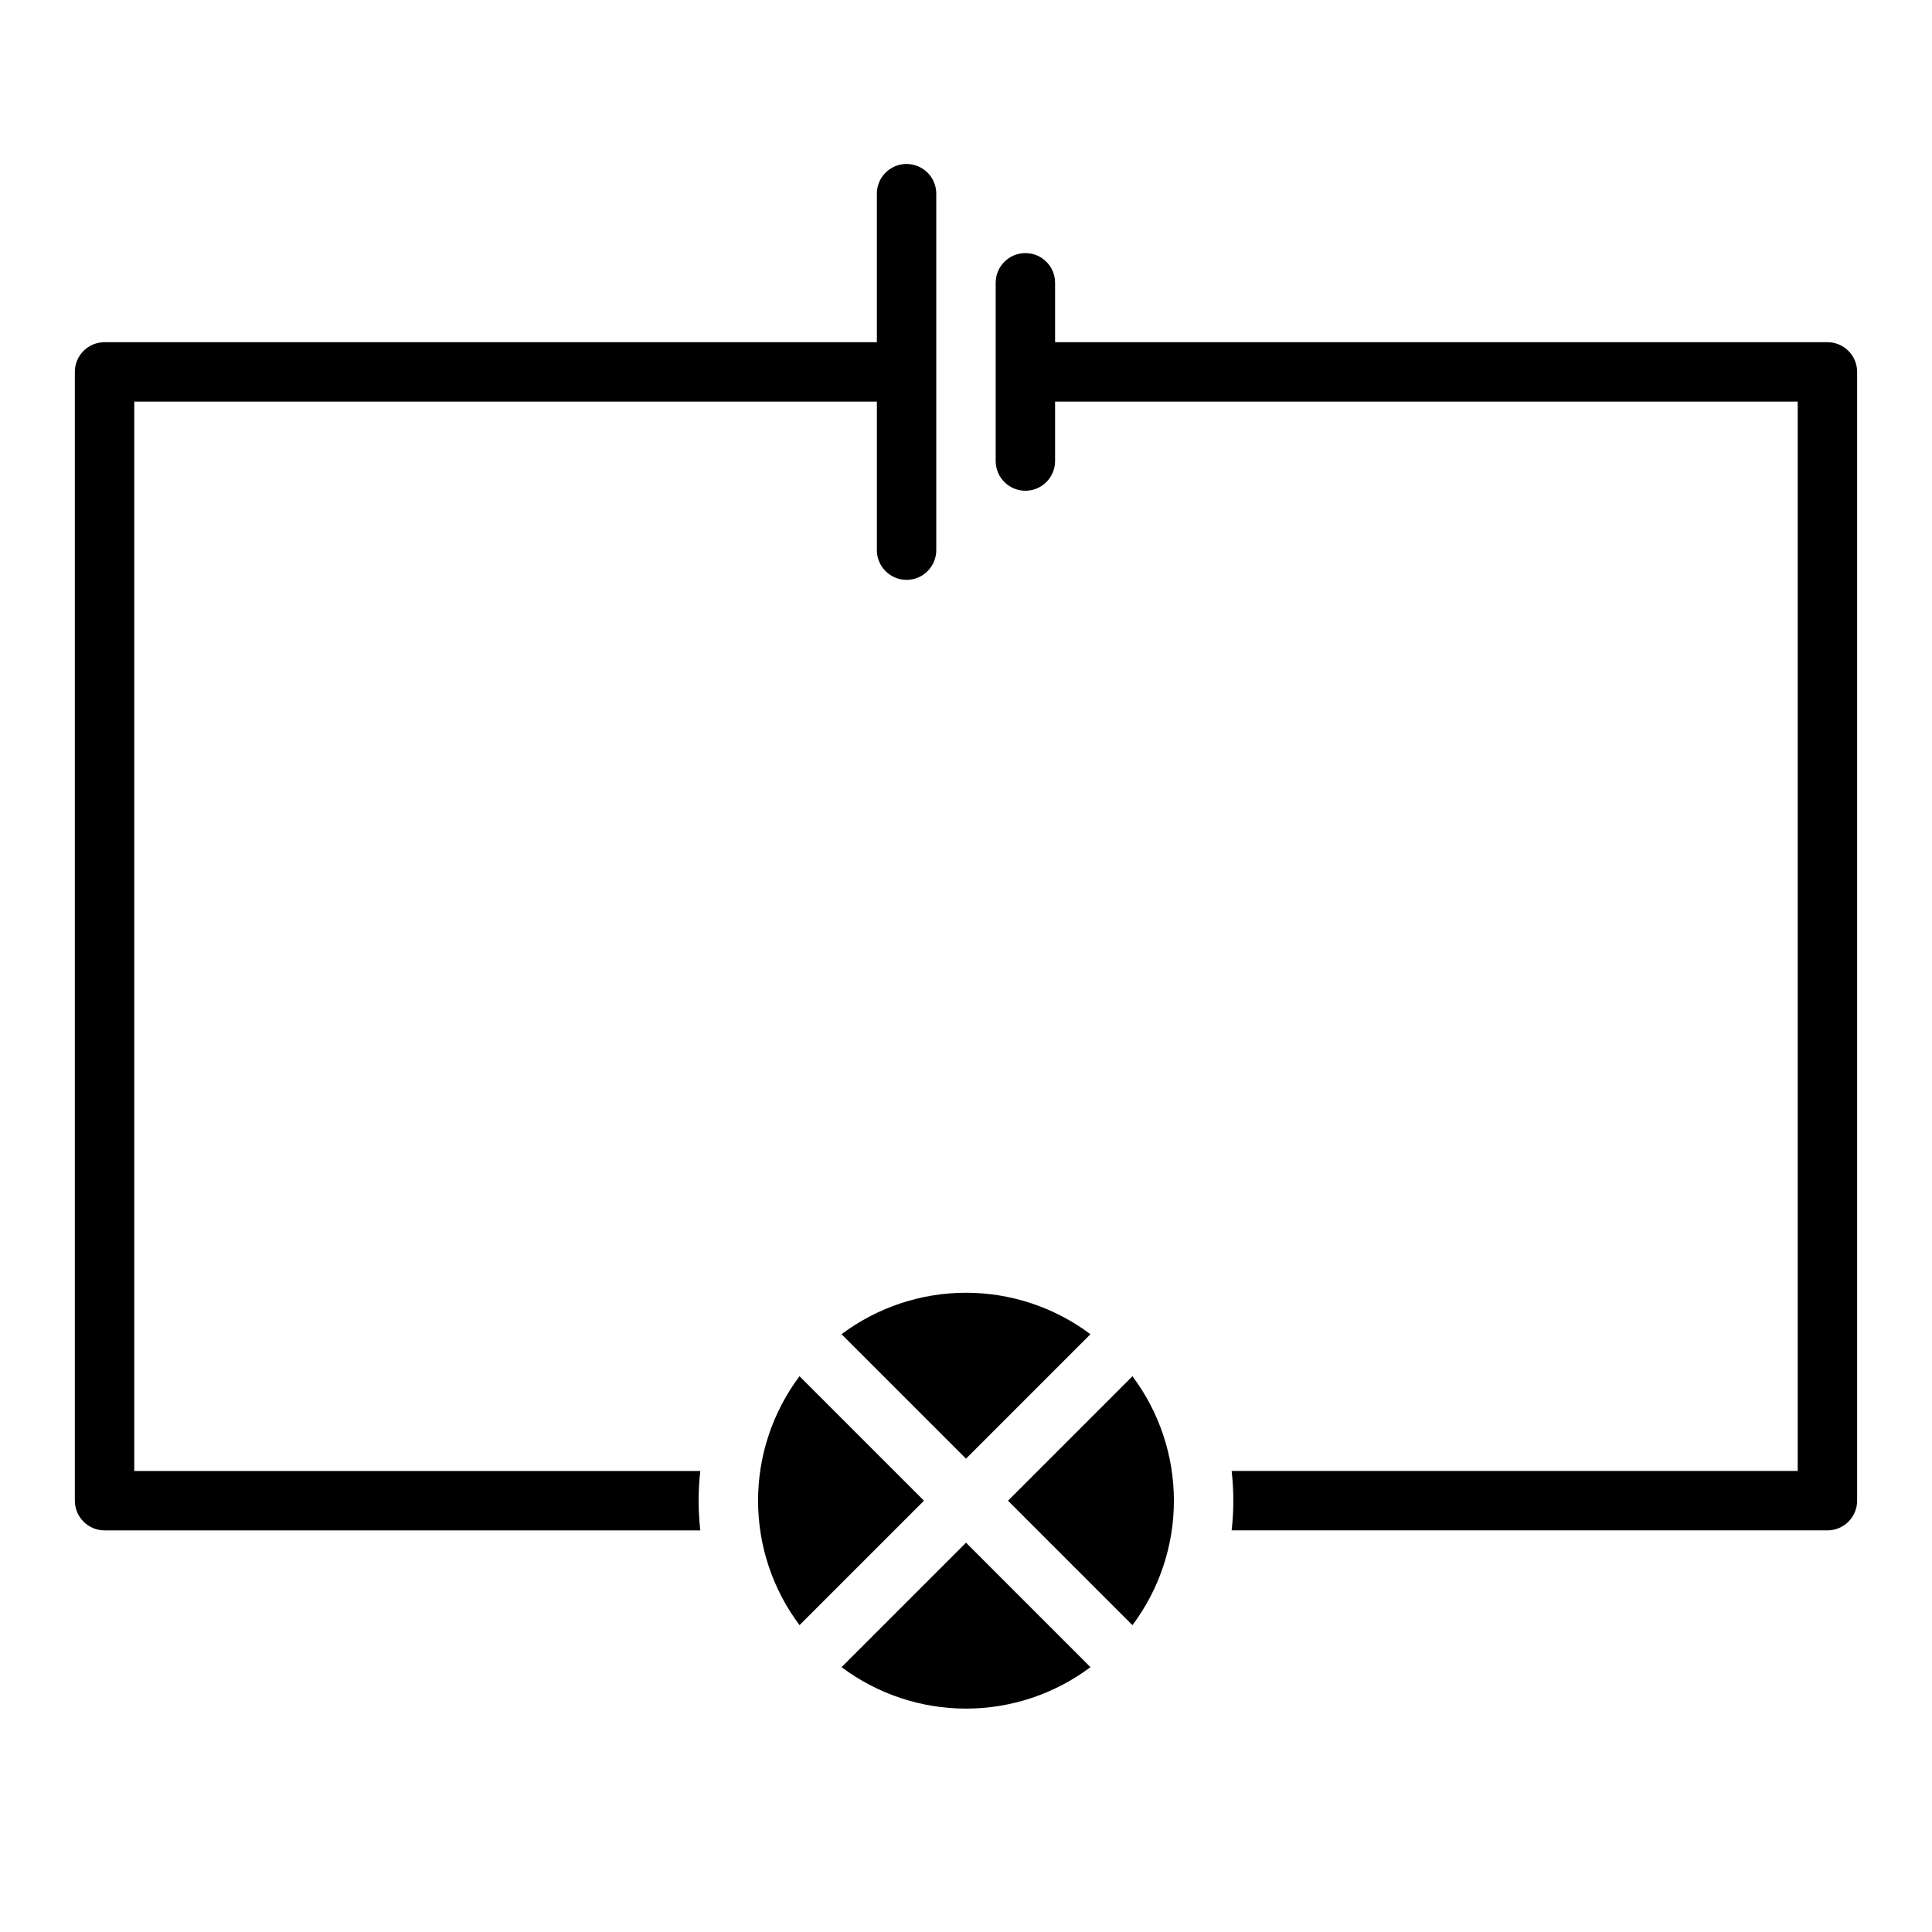
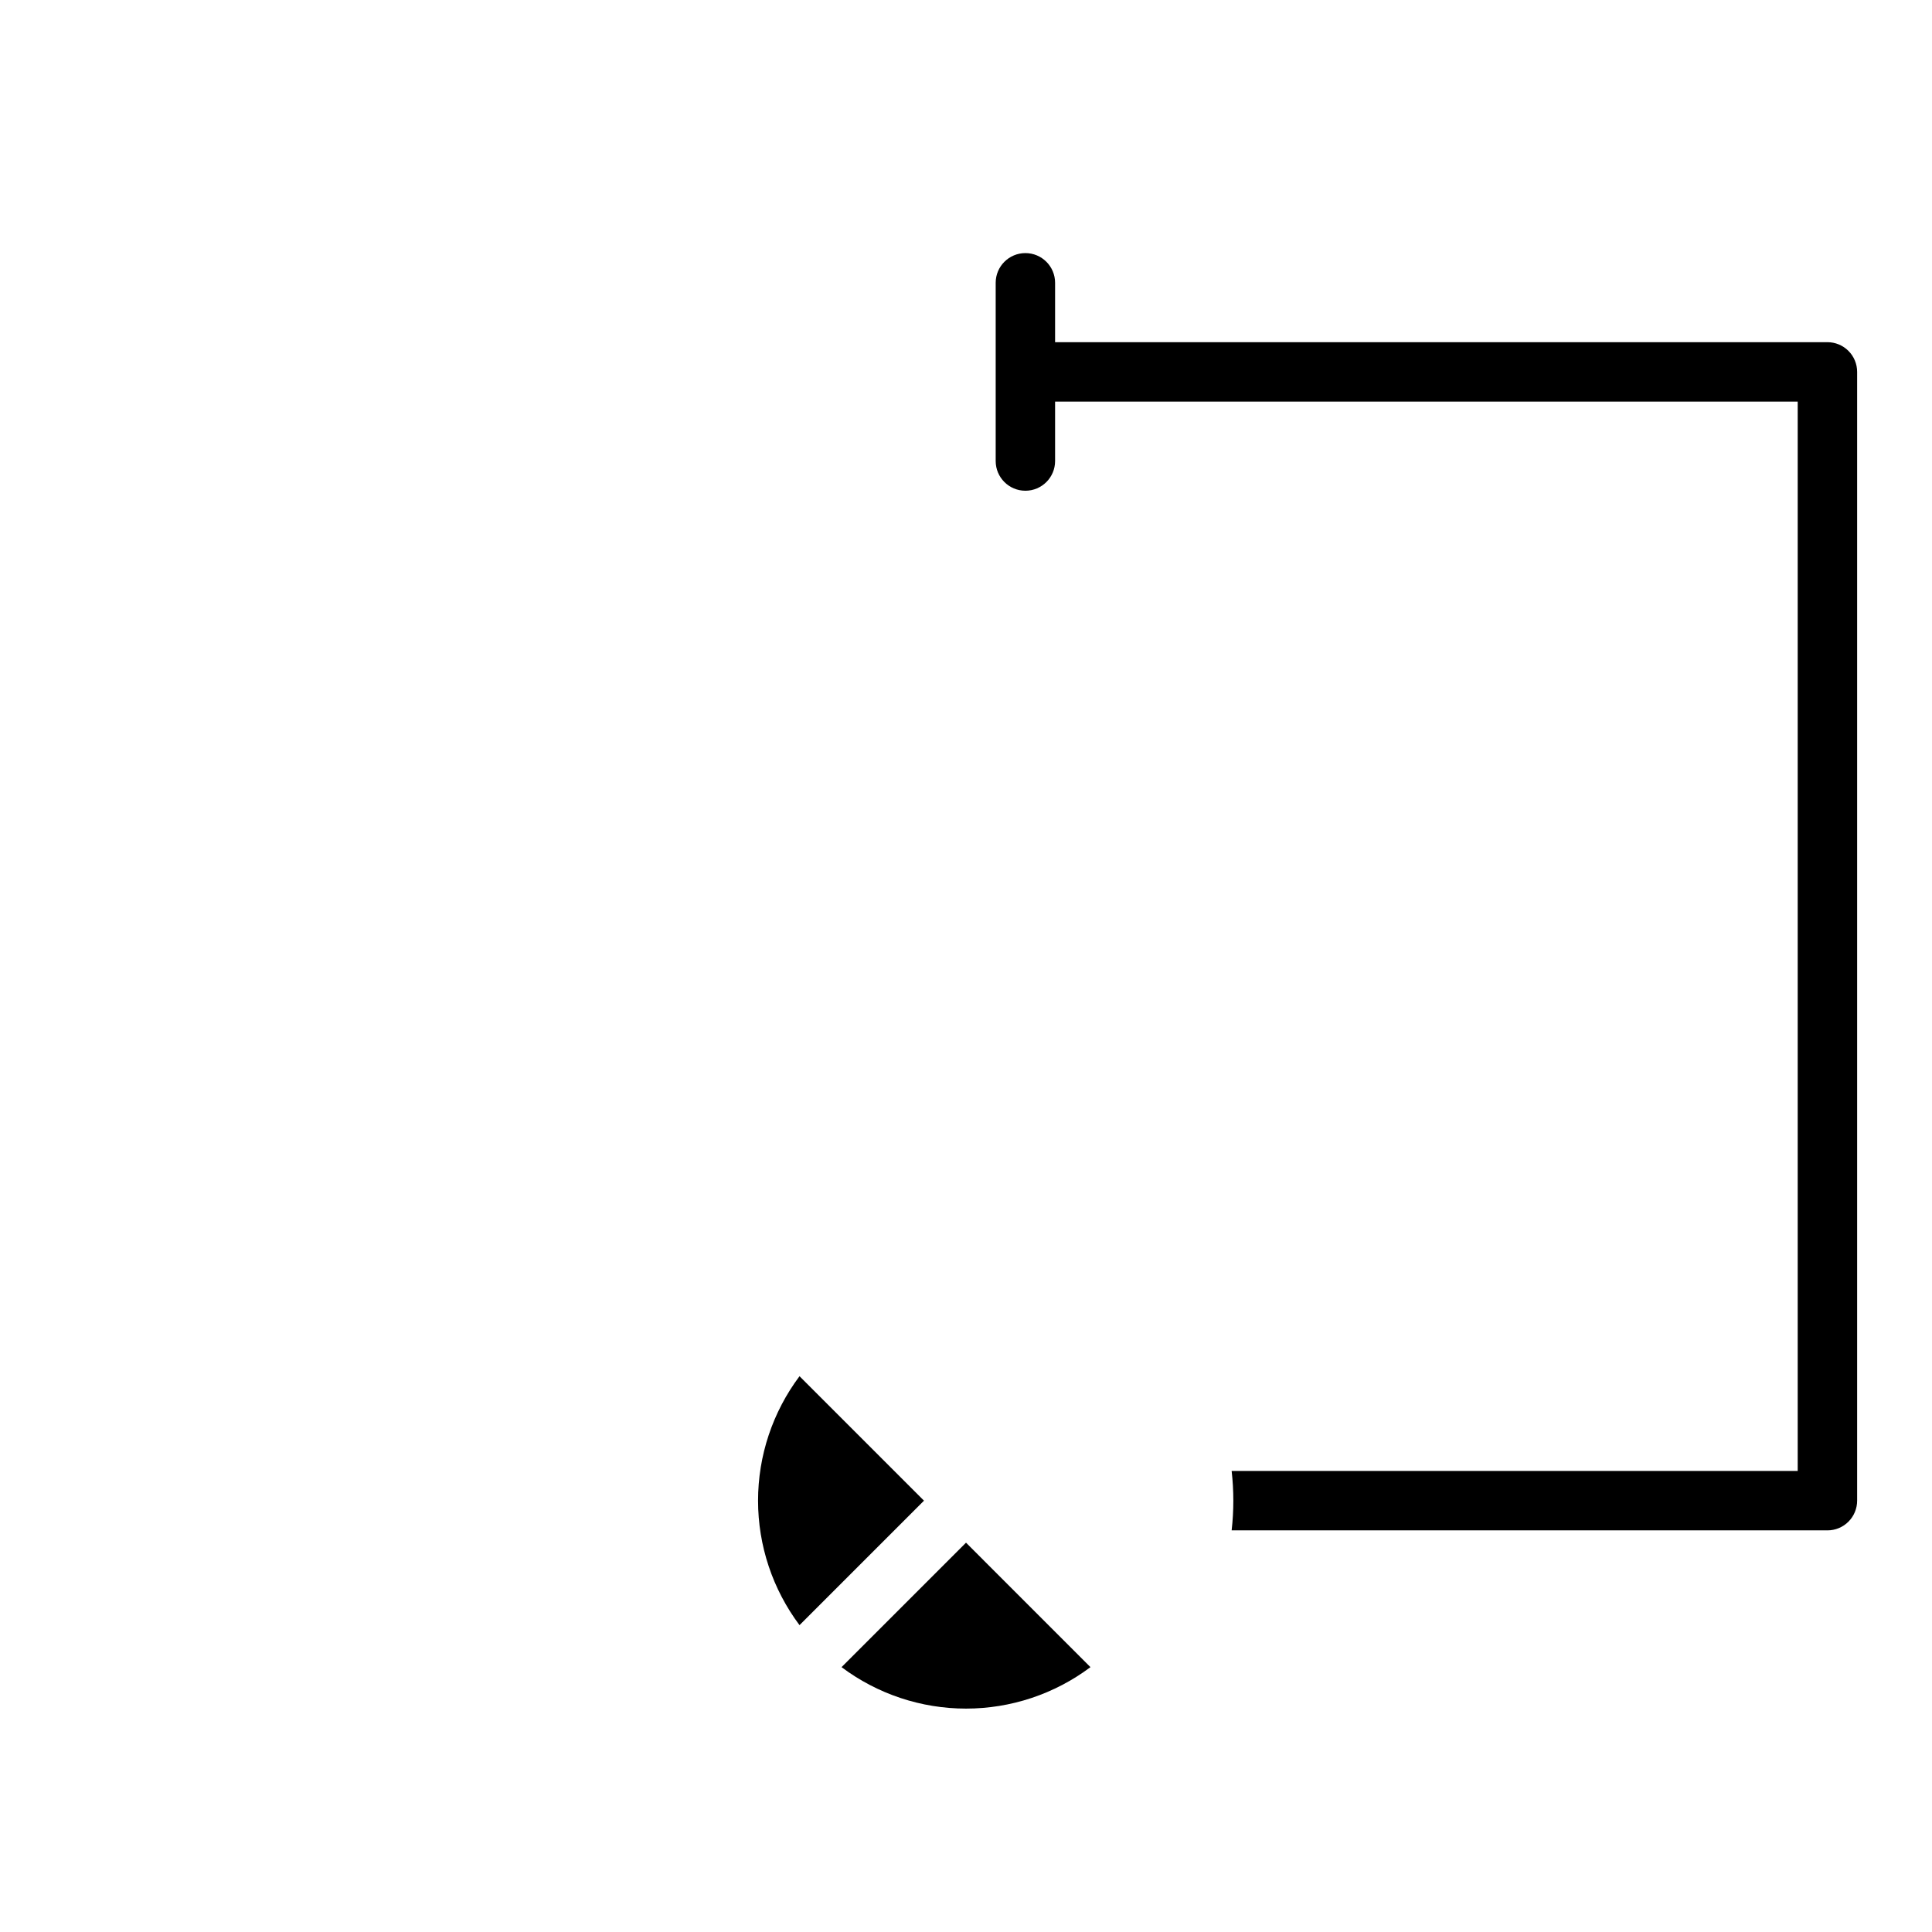
<svg xmlns="http://www.w3.org/2000/svg" fill="#000000" width="800px" height="800px" version="1.1" viewBox="144 144 512 512">
  <g>
    <path d="m355.88 508.71c-7.133 9.52-10.988 21.09-10.988 32.984 0 11.895 3.856 23.465 10.988 32.984l32.984-32.984z" />
    <path d="m367.02 585.81c9.516 7.133 21.09 10.988 32.984 10.988 11.891 0 23.465-3.856 32.98-10.988l-32.98-32.984z" />
-     <path d="m432.98 497.58c-9.516-7.133-21.09-10.988-32.98-10.988-11.895 0-23.469 3.856-32.984 10.988l32.984 32.984z" />
-     <path d="m411.13 541.7 32.984 32.984h-0.004c7.133-9.52 10.988-21.09 10.988-32.984 0-11.895-3.856-23.465-10.988-32.984z" />
    <path d="m628.29 234.69h-204.68v-15.746c0-4.348-3.523-7.871-7.871-7.871-4.348 0-7.871 3.523-7.871 7.871v47.234c0 4.348 3.523 7.871 7.871 7.871 4.348 0 7.871-3.523 7.871-7.871v-15.746h196.8v283.39h-150.01c0.594 5.231 0.594 10.512 0 15.742h157.89c2.086 0 4.09-0.828 5.566-2.305 1.473-1.477 2.305-3.481 2.305-5.566v-299.14c0-2.09-0.832-4.09-2.305-5.566-1.477-1.477-3.481-2.305-5.566-2.305z" />
-     <path d="m384.25 187.45c-4.348 0-7.871 3.523-7.871 7.871v39.363h-204.67c-4.348 0-7.875 3.523-7.875 7.871v299.14c0 2.086 0.832 4.09 2.309 5.566 1.477 1.477 3.477 2.305 5.566 2.305h157.88c-0.59-5.231-0.59-10.512 0-15.742h-150.01v-283.39h196.8v39.359c0 4.348 3.523 7.875 7.871 7.875s7.871-3.527 7.871-7.875v-94.465c0-2.086-0.828-4.09-2.305-5.566-1.477-1.473-3.477-2.305-5.566-2.305z" />
  </g>
</svg>